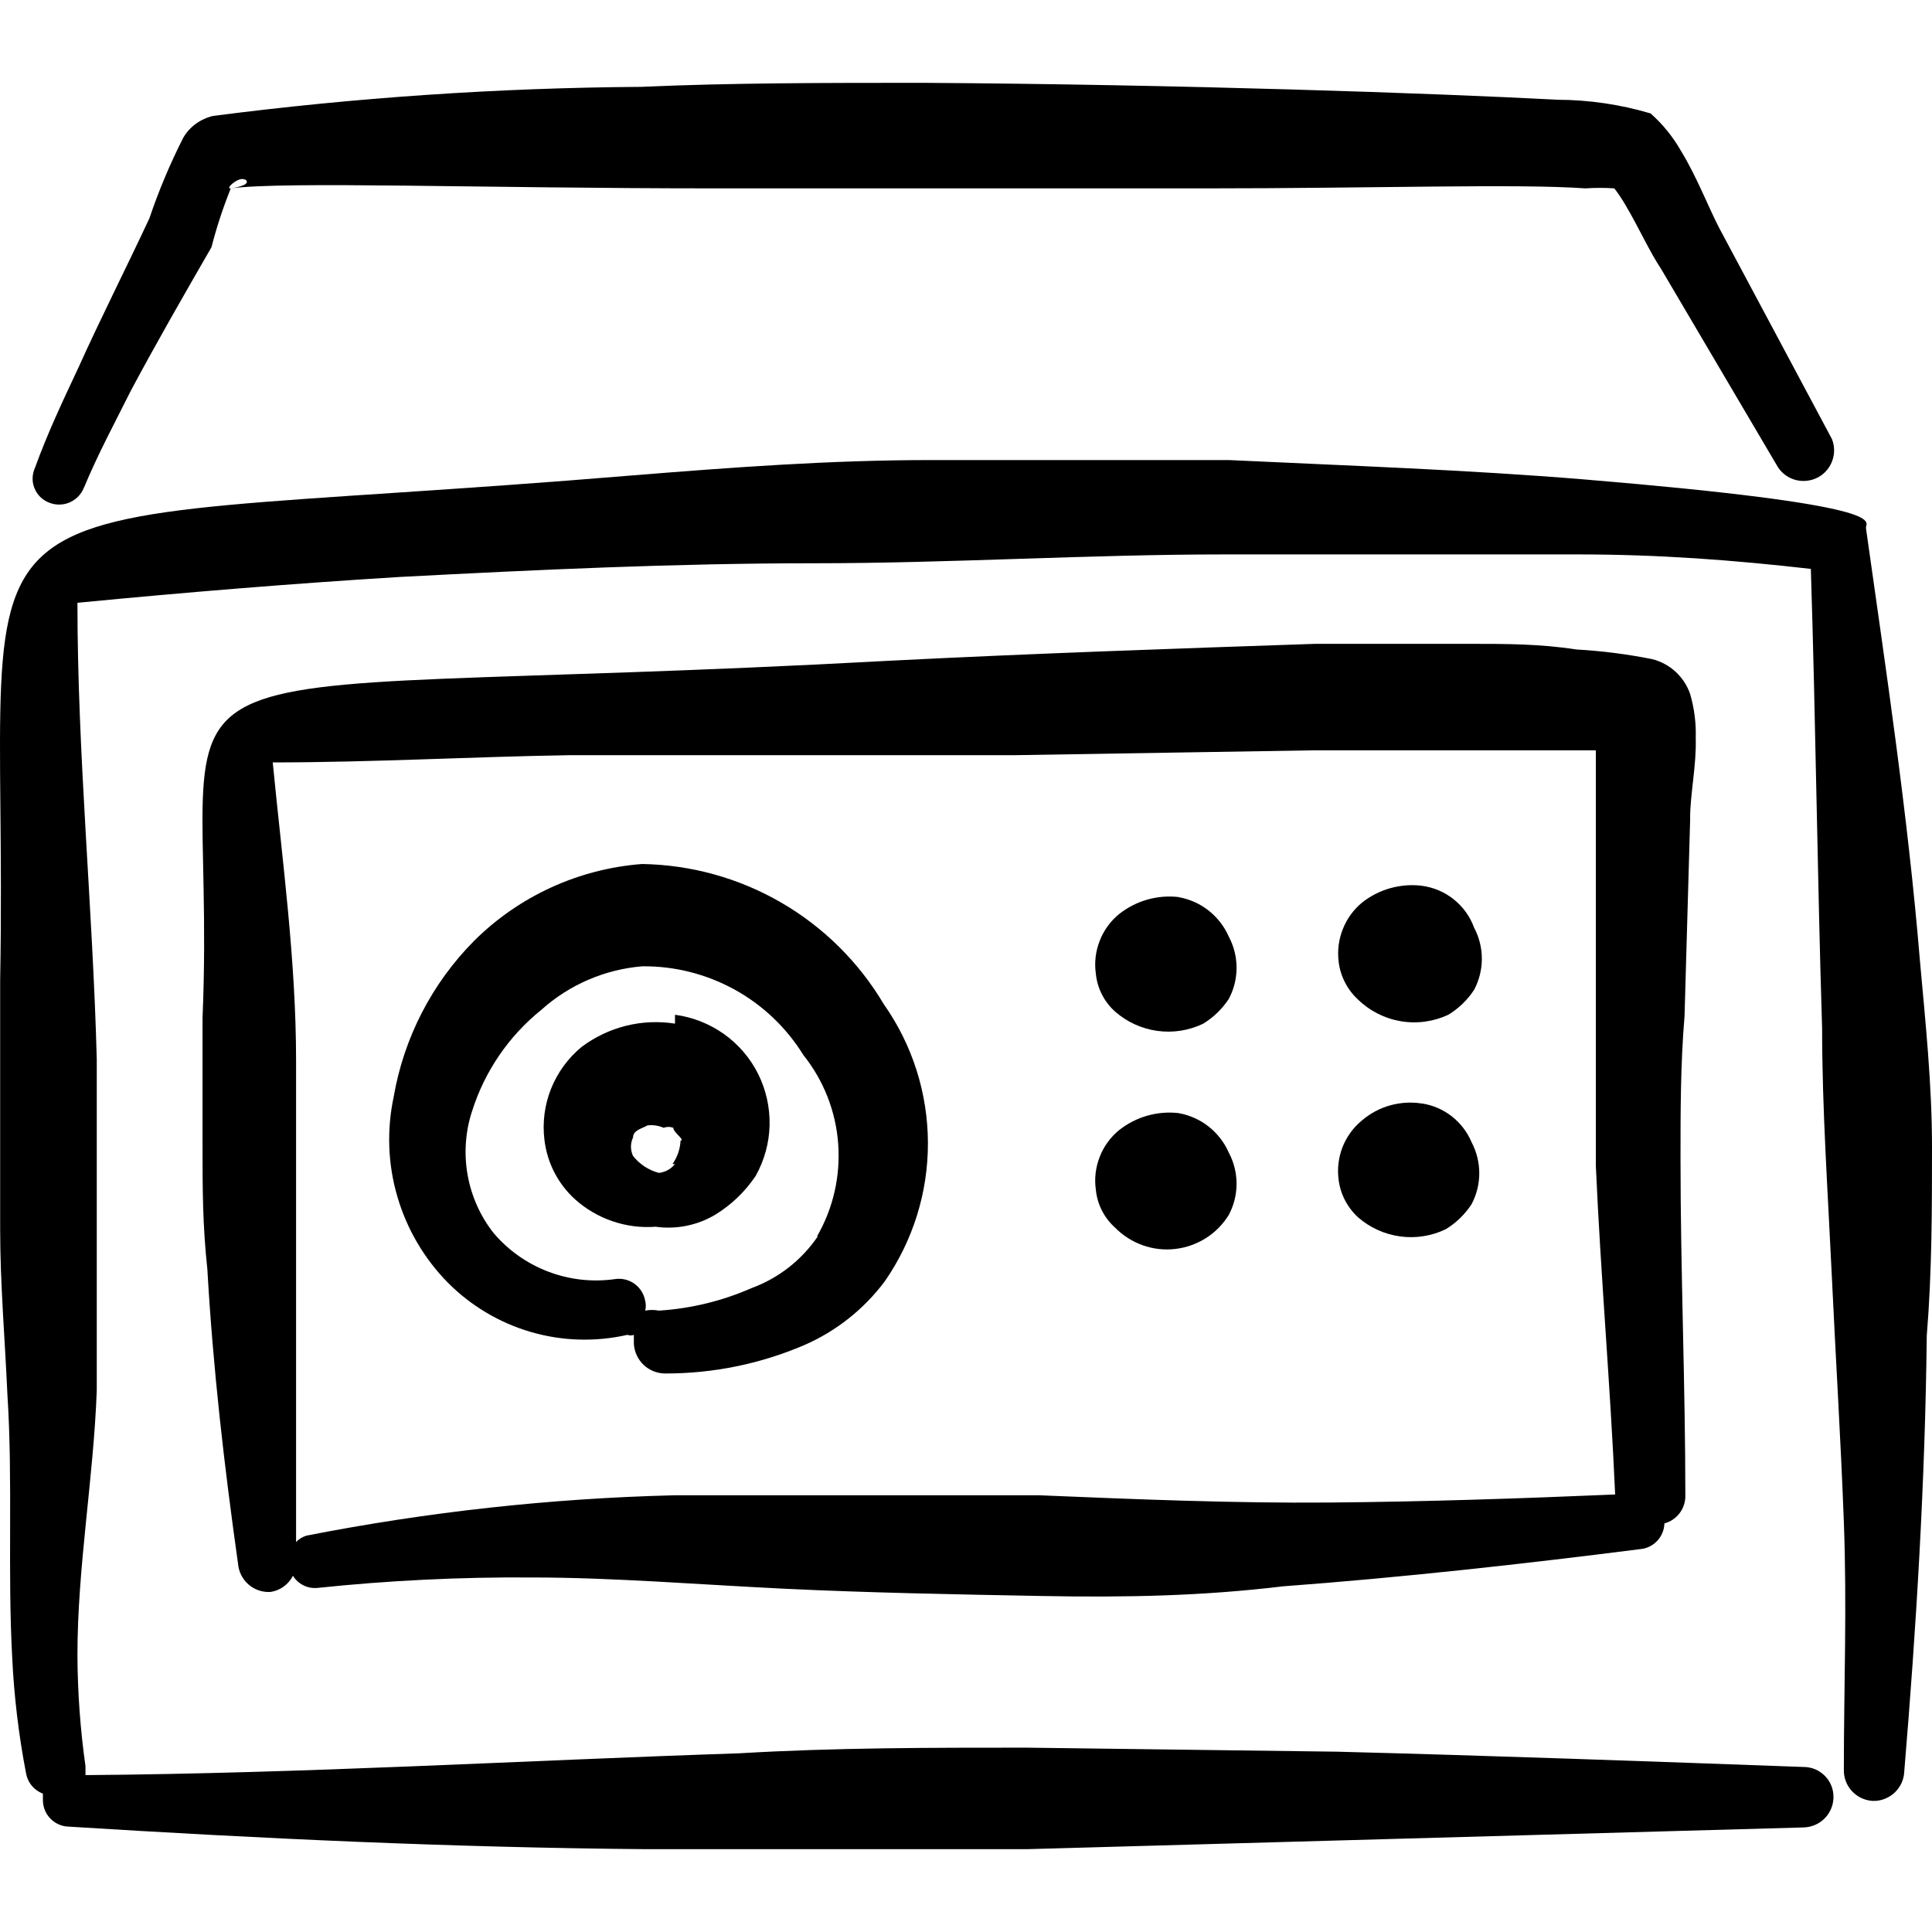
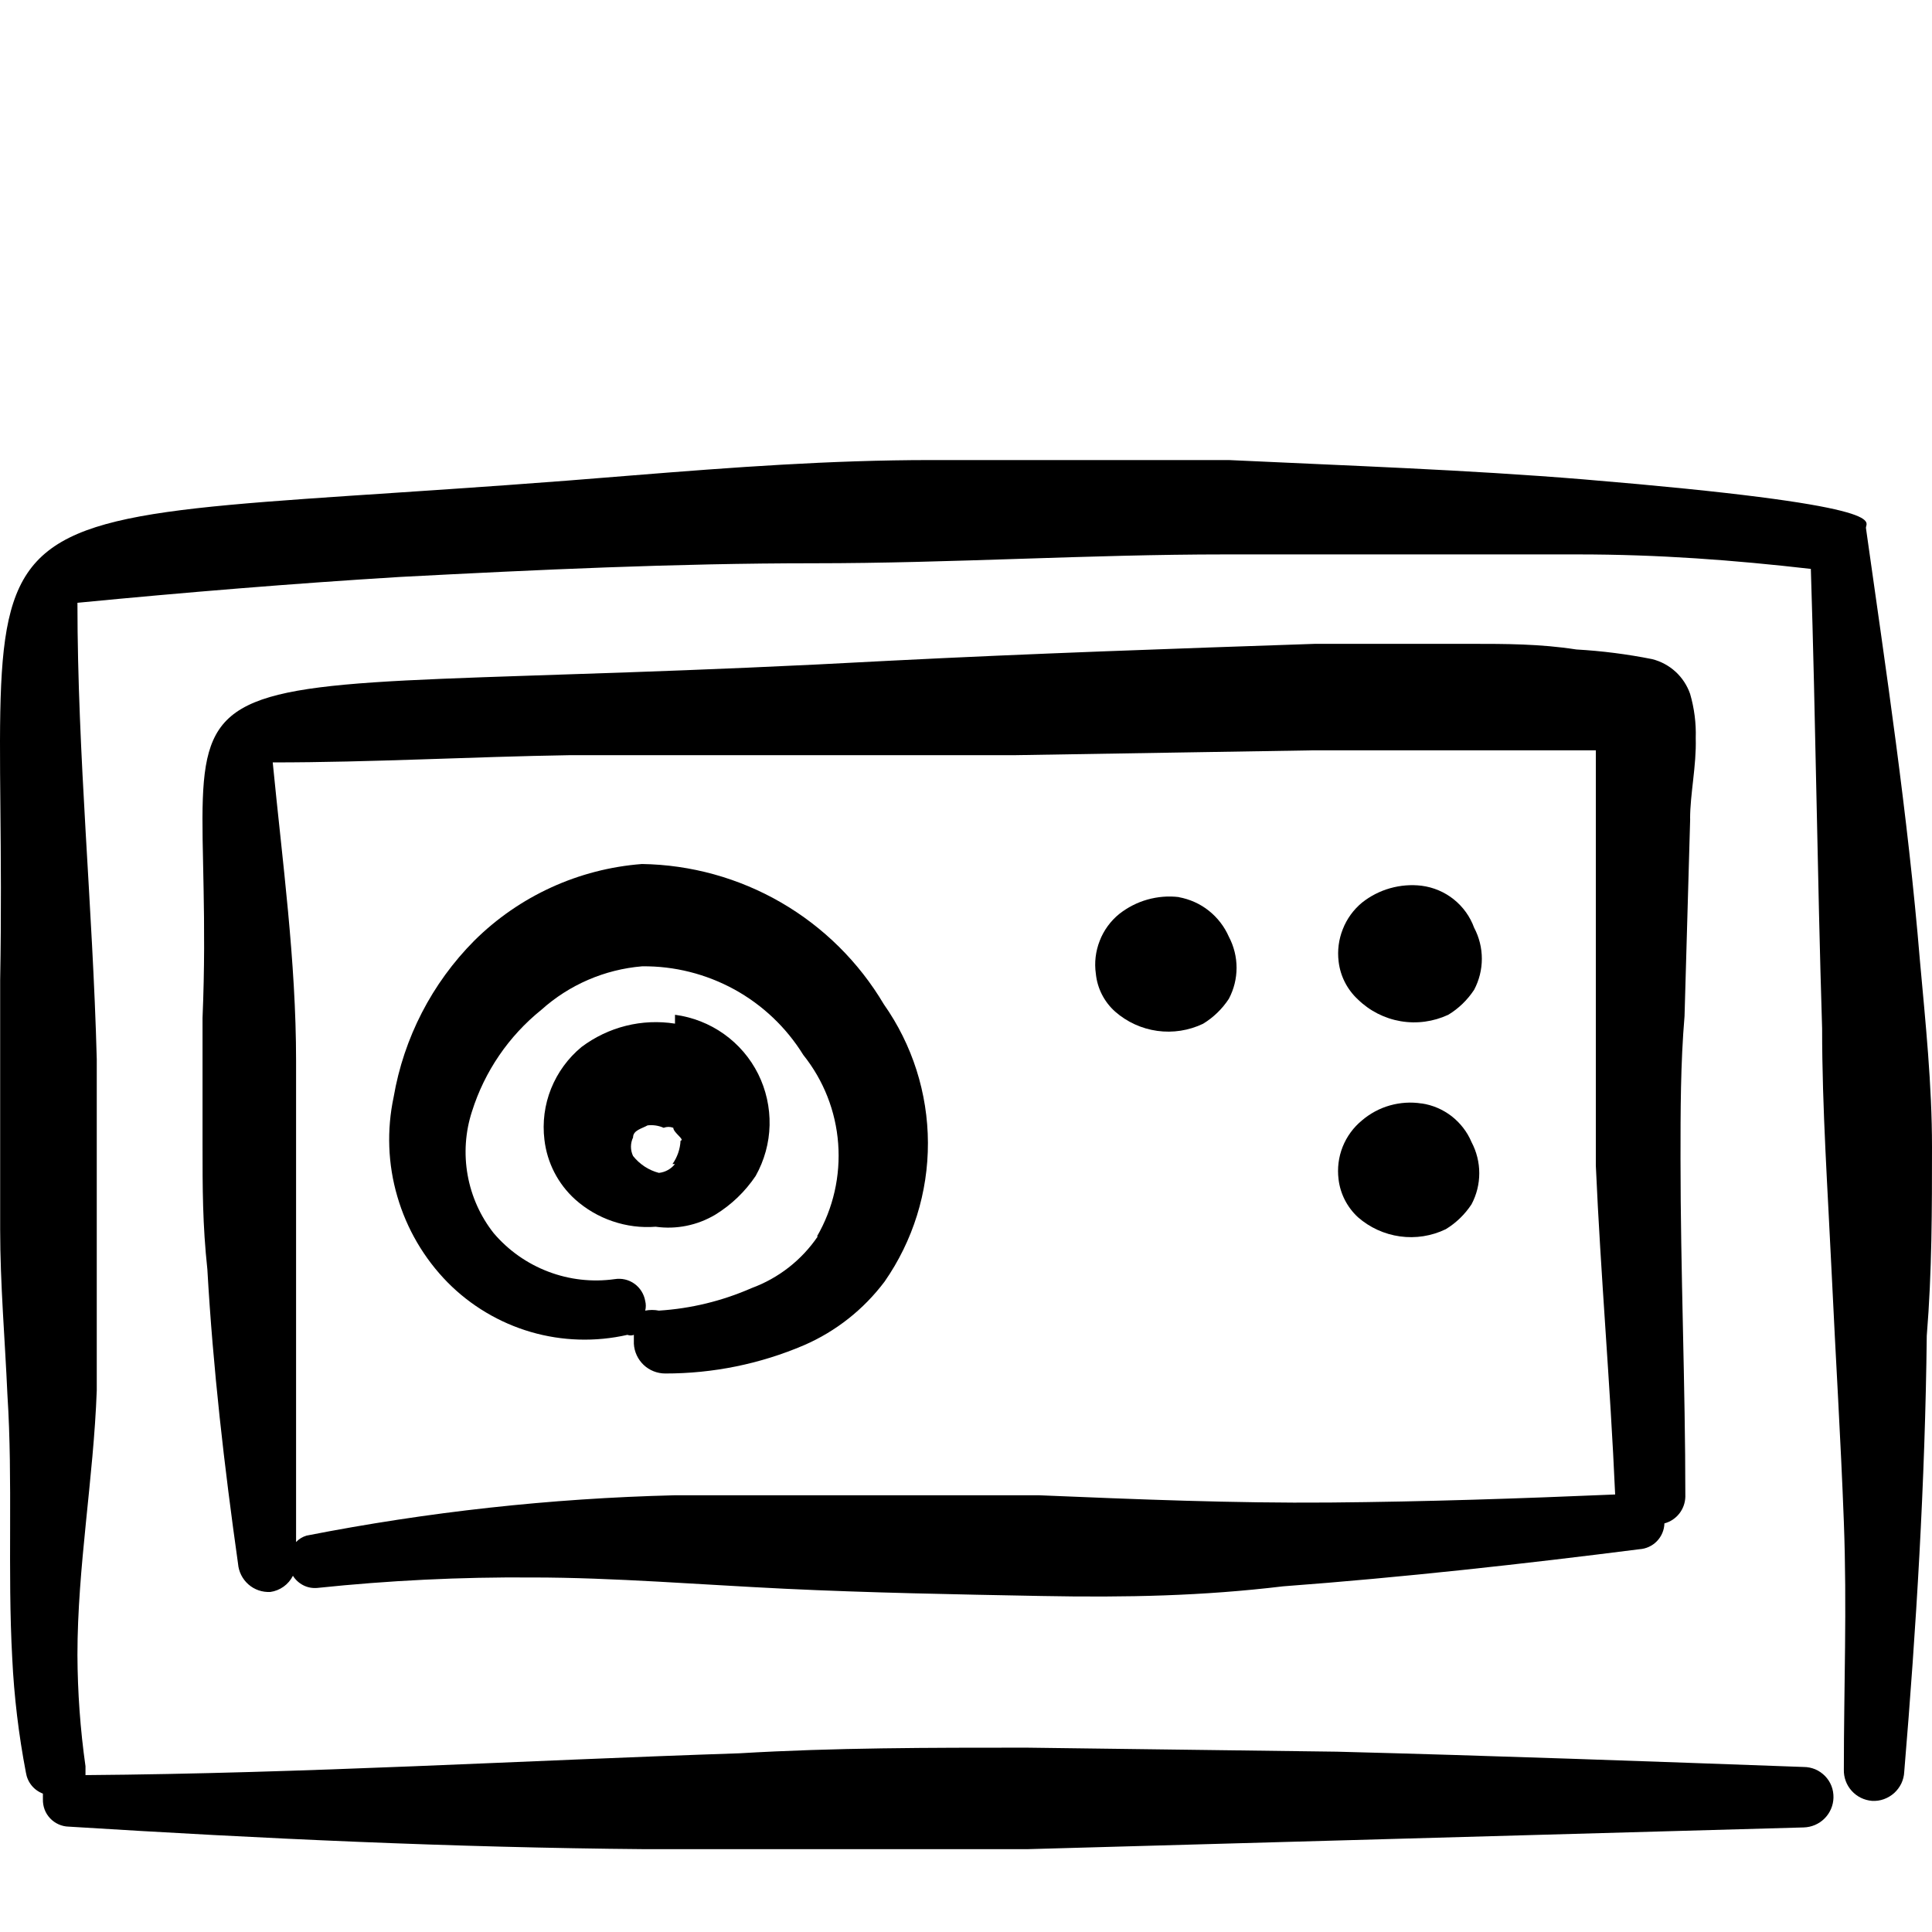
<svg xmlns="http://www.w3.org/2000/svg" viewBox="0 0 24 24" fill="none" id="Saving-Safe--Streamline-Freehand">
  <desc>
    Saving Safe Streamline Icon: https://streamlinehq.com
  </desc>
  <g id="saving-safe">
    <g id="Group">
      <path id="Vector" fill-rule="evenodd" clip-rule="evenodd" d="M8.385 12.716c-0.203 -0.032 -0.411 -0.023 -0.61 0.027 -0.2 0.05 -0.387 0.14 -0.551 0.263 -0.167 0.138 -0.297 0.316 -0.378 0.517 -0.081 0.201 -0.109 0.42 -0.083 0.635 0.033 0.285 0.168 0.548 0.381 0.741 0.135 0.121 0.294 0.214 0.466 0.272 0.172 0.059 0.354 0.082 0.535 0.068 0.257 0.036 0.518 -0.017 0.741 -0.15 0.199 -0.122 0.37 -0.286 0.501 -0.481 0.108 -0.193 0.168 -0.409 0.173 -0.63 0.005 -0.221 -0.044 -0.44 -0.142 -0.637 -0.099 -0.198 -0.245 -0.368 -0.425 -0.496 -0.18 -0.128 -0.389 -0.21 -0.608 -0.239v0.11Zm0 1.743c-0.024 0.031 -0.054 0.057 -0.089 0.076 -0.034 0.019 -0.072 0.031 -0.111 0.035 -0.127 -0.033 -0.239 -0.107 -0.321 -0.21 -0.017 -0.036 -0.026 -0.075 -0.026 -0.115s0.009 -0.079 0.026 -0.115c0 -0.09 0.11 -0.11 0.18 -0.15 0.068 -0.008 0.137 0.002 0.2 0.03 0.039 -0.015 0.081 -0.015 0.12 0 0 0.06 0.15 0.15 0.09 0.16 -0.005 0.104 -0.04 0.205 -0.1 0.29h0.03Z" fill="#000000" stroke-width="1" />
      <path id="Vector_2" fill-rule="evenodd" clip-rule="evenodd" d="M14.645 11.144c-0.131 -0.016 -0.264 -0.005 -0.392 0.031 -0.127 0.036 -0.246 0.097 -0.35 0.179 -0.108 0.088 -0.192 0.203 -0.242 0.333 -0.051 0.13 -0.068 0.271 -0.048 0.409 0.018 0.182 0.104 0.35 0.24 0.471 0.147 0.129 0.329 0.212 0.523 0.239 0.194 0.027 0.392 -0.004 0.568 -0.088 0.129 -0.078 0.238 -0.184 0.321 -0.31 0.063 -0.119 0.096 -0.251 0.096 -0.386 0 -0.134 -0.033 -0.267 -0.096 -0.386 -0.055 -0.126 -0.141 -0.237 -0.249 -0.323 -0.108 -0.086 -0.236 -0.143 -0.372 -0.168Z" fill="#000000" stroke-width="1" />
      <path id="Vector_3" fill-rule="evenodd" clip-rule="evenodd" d="M17.66 11.003c-0.131 -0.016 -0.264 -0.005 -0.392 0.031 -0.127 0.036 -0.246 0.097 -0.349 0.179 -0.106 0.088 -0.188 0.201 -0.238 0.329 -0.051 0.128 -0.069 0.266 -0.052 0.403 0.021 0.181 0.107 0.348 0.24 0.471 0.146 0.142 0.331 0.236 0.531 0.27 0.2 0.034 0.406 0.006 0.591 -0.08 0.129 -0.078 0.238 -0.184 0.321 -0.31 0.063 -0.119 0.096 -0.251 0.096 -0.386 0 -0.135 -0.033 -0.267 -0.096 -0.386 -0.05 -0.138 -0.138 -0.26 -0.253 -0.352 -0.115 -0.092 -0.253 -0.15 -0.399 -0.169Z" fill="#000000" stroke-width="1" />
-       <path id="Vector_4" fill-rule="evenodd" clip-rule="evenodd" d="M14.645 13.828c-0.131 -0.016 -0.264 -0.005 -0.392 0.031 -0.127 0.036 -0.246 0.097 -0.35 0.179 -0.108 0.088 -0.192 0.203 -0.242 0.333 -0.051 0.13 -0.068 0.271 -0.048 0.409 0.018 0.182 0.104 0.35 0.24 0.471 0.096 0.098 0.213 0.172 0.342 0.218 0.129 0.046 0.267 0.062 0.403 0.046 0.136 -0.015 0.267 -0.062 0.383 -0.135 0.116 -0.074 0.213 -0.173 0.284 -0.289 0.063 -0.119 0.096 -0.251 0.096 -0.386 0 -0.134 -0.033 -0.267 -0.096 -0.386 -0.055 -0.126 -0.141 -0.237 -0.249 -0.323 -0.108 -0.086 -0.236 -0.143 -0.372 -0.168Z" fill="#000000" stroke-width="1" />
      <path id="Vector_5" fill-rule="evenodd" clip-rule="evenodd" d="M17.66 13.708c-0.131 -0.021 -0.266 -0.012 -0.394 0.024s-0.246 0.1 -0.347 0.186c-0.106 0.087 -0.189 0.2 -0.24 0.328 -0.051 0.128 -0.068 0.267 -0.051 0.403 0.021 0.181 0.107 0.347 0.24 0.471 0.147 0.129 0.329 0.212 0.523 0.239 0.194 0.027 0.392 -0.004 0.568 -0.089 0.129 -0.078 0.238 -0.184 0.321 -0.31 0.063 -0.119 0.096 -0.251 0.096 -0.386 0 -0.134 -0.033 -0.267 -0.096 -0.386 -0.053 -0.127 -0.139 -0.237 -0.247 -0.322 -0.109 -0.084 -0.237 -0.139 -0.373 -0.159Z" fill="#000000" stroke-width="1" />
      <path id="Vector_6" fill-rule="evenodd" clip-rule="evenodd" d="M20.995 10.172c0 -0.31 0.08 -0.661 0.07 -1.002 0.006 -0.186 -0.018 -0.372 -0.07 -0.551 -0.037 -0.105 -0.099 -0.2 -0.181 -0.275 -0.082 -0.075 -0.182 -0.129 -0.29 -0.156 -0.311 -0.062 -0.625 -0.102 -0.942 -0.12 -0.451 -0.07 -0.881 -0.07 -1.312 -0.07h-1.933c-1.763 0.06 -3.516 0.12 -5.288 0.21 -10.086 0.551 -8.323 -0.551 -8.533 4.437v1.562c0 0.561 0 1.002 0.06 1.562 0.07 1.232 0.21 2.444 0.381 3.656 0.008 0.099 0.054 0.191 0.129 0.257 0.075 0.066 0.172 0.099 0.272 0.094 0.059 -0.008 0.116 -0.031 0.165 -0.066 0.049 -0.035 0.088 -0.081 0.116 -0.135 0.031 0.05 0.076 0.091 0.129 0.118 0.053 0.027 0.112 0.038 0.172 0.033 0.888 -0.093 1.781 -0.137 2.674 -0.13 1.002 0 2.093 0.09 3.135 0.14 1.042 0.05 2.113 0.07 3.185 0.09 1.072 0.02 2.003 0 3.005 -0.12 1.482 -0.11 3.005 -0.28 4.427 -0.461 0.082 -0.005 0.16 -0.041 0.217 -0.1 0.057 -0.059 0.091 -0.138 0.093 -0.221 0.073 -0.019 0.138 -0.062 0.185 -0.122 0.047 -0.06 0.073 -0.133 0.075 -0.209 0 -1.392 -0.06 -2.794 -0.06 -4.197 0 -0.591 0 -1.182 0.05 -1.773l0.07 -2.454Zm-8.083 8.403H8.375c-1.534 0.038 -3.062 0.206 -4.567 0.501 -0.05 0.015 -0.095 0.042 -0.13 0.08v-5.979c0 -1.242 -0.17 -2.474 -0.29 -3.706 1.232 0 2.454 -0.07 3.696 -0.09h5.529l3.696 -0.06h3.515v5.158c0.06 1.362 0.18 2.724 0.24 4.086 -1.172 0.05 -2.354 0.09 -3.546 0.1 -1.192 0.01 -2.404 -0.04 -3.606 -0.09Z" fill="#000000" stroke-width="1" />
      <path id="Vector_7" fill-rule="evenodd" clip-rule="evenodd" d="M7.975 10.733c-0.785 0.06 -1.524 0.397 -2.083 0.952 -0.526 0.529 -0.876 1.208 -1.002 1.943 -0.087 0.409 -0.072 0.834 0.046 1.236 0.117 0.402 0.332 0.769 0.625 1.067 0.286 0.289 0.642 0.501 1.032 0.615 0.391 0.114 0.804 0.126 1.201 0.036 0.026 0.01 0.054 0.01 0.08 0l0 0.11c0.005 0.1 0.049 0.194 0.121 0.263 0.073 0.069 0.169 0.107 0.269 0.107 0.592 0.001 1.178 -0.118 1.723 -0.351 0.397 -0.172 0.742 -0.445 1.002 -0.791 0.352 -0.506 0.54 -1.108 0.538 -1.724 -0.002 -0.616 -0.193 -1.217 -0.548 -1.721 -0.31 -0.523 -0.749 -0.958 -1.275 -1.263 -0.526 -0.305 -1.122 -0.47 -1.73 -0.479Zm2.183 4.627c-0.2 0.294 -0.487 0.518 -0.821 0.641 -0.365 0.16 -0.754 0.255 -1.152 0.28 -0.056 -0.011 -0.114 -0.011 -0.17 0 0.01 -0.039 0.01 -0.081 0 -0.12 -0.015 -0.086 -0.063 -0.163 -0.134 -0.214 -0.071 -0.051 -0.16 -0.071 -0.246 -0.057 -0.278 0.039 -0.562 0.007 -0.824 -0.093 -0.263 -0.1 -0.496 -0.264 -0.678 -0.478 -0.166 -0.21 -0.277 -0.459 -0.324 -0.722 -0.047 -0.264 -0.029 -0.535 0.054 -0.79 0.156 -0.496 0.456 -0.936 0.861 -1.262 0.347 -0.312 0.787 -0.502 1.252 -0.541 0.401 -0.005 0.795 0.095 1.146 0.287 0.351 0.193 0.646 0.473 0.857 0.814 0.252 0.315 0.403 0.698 0.433 1.101 0.03 0.402 -0.061 0.804 -0.263 1.153h0.01Z" fill="#000000" stroke-width="1" />
-       <path id="Vector_8" fill-rule="evenodd" clip-rule="evenodd" d="M1.044 6.056c0.17 -0.411 0.381 -0.801 0.581 -1.202 0.321 -0.601 0.661 -1.192 1.002 -1.783 0.064 -0.249 0.144 -0.493 0.24 -0.731 0.681 -0.09 3.135 0 6.009 0h6.12c2.093 0 3.856 -0.06 4.697 0 0.12 -0.008 0.24 -0.008 0.361 0 0.051 0.067 0.098 0.137 0.14 0.21 0.16 0.27 0.3 0.581 0.441 0.791l1.452 2.464c0.052 0.078 0.131 0.135 0.222 0.158 0.091 0.023 0.188 0.012 0.271 -0.031s0.148 -0.117 0.18 -0.205c0.033 -0.088 0.032 -0.185 -0.003 -0.273L21.356 2.831c-0.13 -0.25 -0.281 -0.641 -0.471 -0.951 -0.1 -0.177 -0.228 -0.336 -0.381 -0.471 -0.377 -0.112 -0.768 -0.169 -1.162 -0.17 -1.492 -0.08 -4.677 -0.19 -7.872 -0.21 -1.192 0 -2.404 0 -3.505 0.05 -1.778 0.012 -3.554 0.133 -5.318 0.361 -0.077 0.018 -0.149 0.051 -0.213 0.097 -0.064 0.046 -0.117 0.105 -0.157 0.173 -0.164 0.323 -0.305 0.658 -0.421 1.002 -0.29 0.621 -0.601 1.232 -0.881 1.853C0.774 4.994 0.593 5.375 0.433 5.815c-0.018 0.04 -0.027 0.083 -0.028 0.127 -0.001 0.044 0.008 0.087 0.025 0.127 0.017 0.04 0.042 0.077 0.073 0.107 0.032 0.03 0.069 0.054 0.11 0.069 0.041 0.016 0.084 0.024 0.128 0.023 0.044 -0.001 0.087 -0.01 0.127 -0.028 0.04 -0.018 0.076 -0.043 0.106 -0.075 0.03 -0.032 0.054 -0.069 0.069 -0.11Zm2.003 -3.826c0.08 0.06 -0.1 0.1 -0.18 0.11 -0.08 0.01 0.1 -0.15 0.17 -0.11h0.01Z" fill="#000000" stroke-width="1" />
      <path id="Vector_9" fill-rule="evenodd" clip-rule="evenodd" d="M24 14.248c0 -0.771 -0.08 -1.542 -0.15 -2.314 -0.15 -1.813 -0.421 -3.606 -0.671 -5.378 0 -0.08 0.351 -0.28 -3.506 -0.601 -1.462 -0.12 -2.935 -0.17 -4.407 -0.24h-3.706c-1.242 0 -2.454 0.09 -3.696 0.19C-1.149 6.657 0.123 5.565 0.002 12.175v3.095c0 0.681 0.06 1.372 0.09 2.053 0.07 1.082 1e-7 2.183 0.06 3.275 0.023 0.477 0.08 0.953 0.17 1.422 0.009 0.058 0.033 0.113 0.07 0.159 0.037 0.046 0.086 0.081 0.141 0.102l0 0.07c-0.001 0.043 0.006 0.087 0.021 0.127 0.015 0.041 0.039 0.078 0.068 0.109 0.03 0.032 0.065 0.057 0.105 0.075 0.04 0.018 0.082 0.028 0.126 0.029 2.404 0.15 4.778 0.26 7.161 0.28h4.747l9.645 -0.27c0.098 -0.003 0.19 -0.042 0.259 -0.111 0.069 -0.069 0.109 -0.162 0.111 -0.259 0.001 -0.05 -0.007 -0.099 -0.025 -0.145s-0.045 -0.088 -0.08 -0.124c-0.035 -0.035 -0.076 -0.064 -0.121 -0.083 -0.046 -0.019 -0.095 -0.029 -0.144 -0.029 -1.933 -0.07 -3.856 -0.14 -5.799 -0.19l-3.856 -0.05c-1.202 0 -2.384 0 -3.566 0.07 -2.714 0.09 -5.388 0.25 -8.123 0.271v-0.11c-0.065 -0.458 -0.098 -0.92 -0.1 -1.382 0 -1.092 0.2 -2.193 0.24 -3.285v-4.117c-0.05 -1.893 -0.24 -3.776 -0.24 -5.669 1.342 -0.13 2.684 -0.24 4.006 -0.321 1.713 -0.09 3.425 -0.17 5.138 -0.17 1.713 0 3.405 -0.11 5.118 -0.11h4.377c1.002 0 1.933 0.07 2.894 0.18 0.06 1.883 0.08 3.786 0.14 5.709 0 1.002 0.07 2.003 0.12 3.065 0.05 1.062 0.11 2.003 0.15 3.065 0.04 1.062 0 2.053 0 3.075 -0.003 0.098 0.032 0.193 0.097 0.265 0.065 0.073 0.156 0.117 0.253 0.125 0.05 0.003 0.1 -0.004 0.147 -0.021 0.047 -0.017 0.091 -0.043 0.128 -0.076 0.037 -0.034 0.067 -0.074 0.089 -0.119 0.021 -0.045 0.034 -0.094 0.036 -0.144 0.15 -1.793 0.26 -3.606 0.28 -5.418C24 15.801 24 15.01 24 14.248Z" fill="#000000" stroke-width="1" />
    </g>
  </g>
</svg>